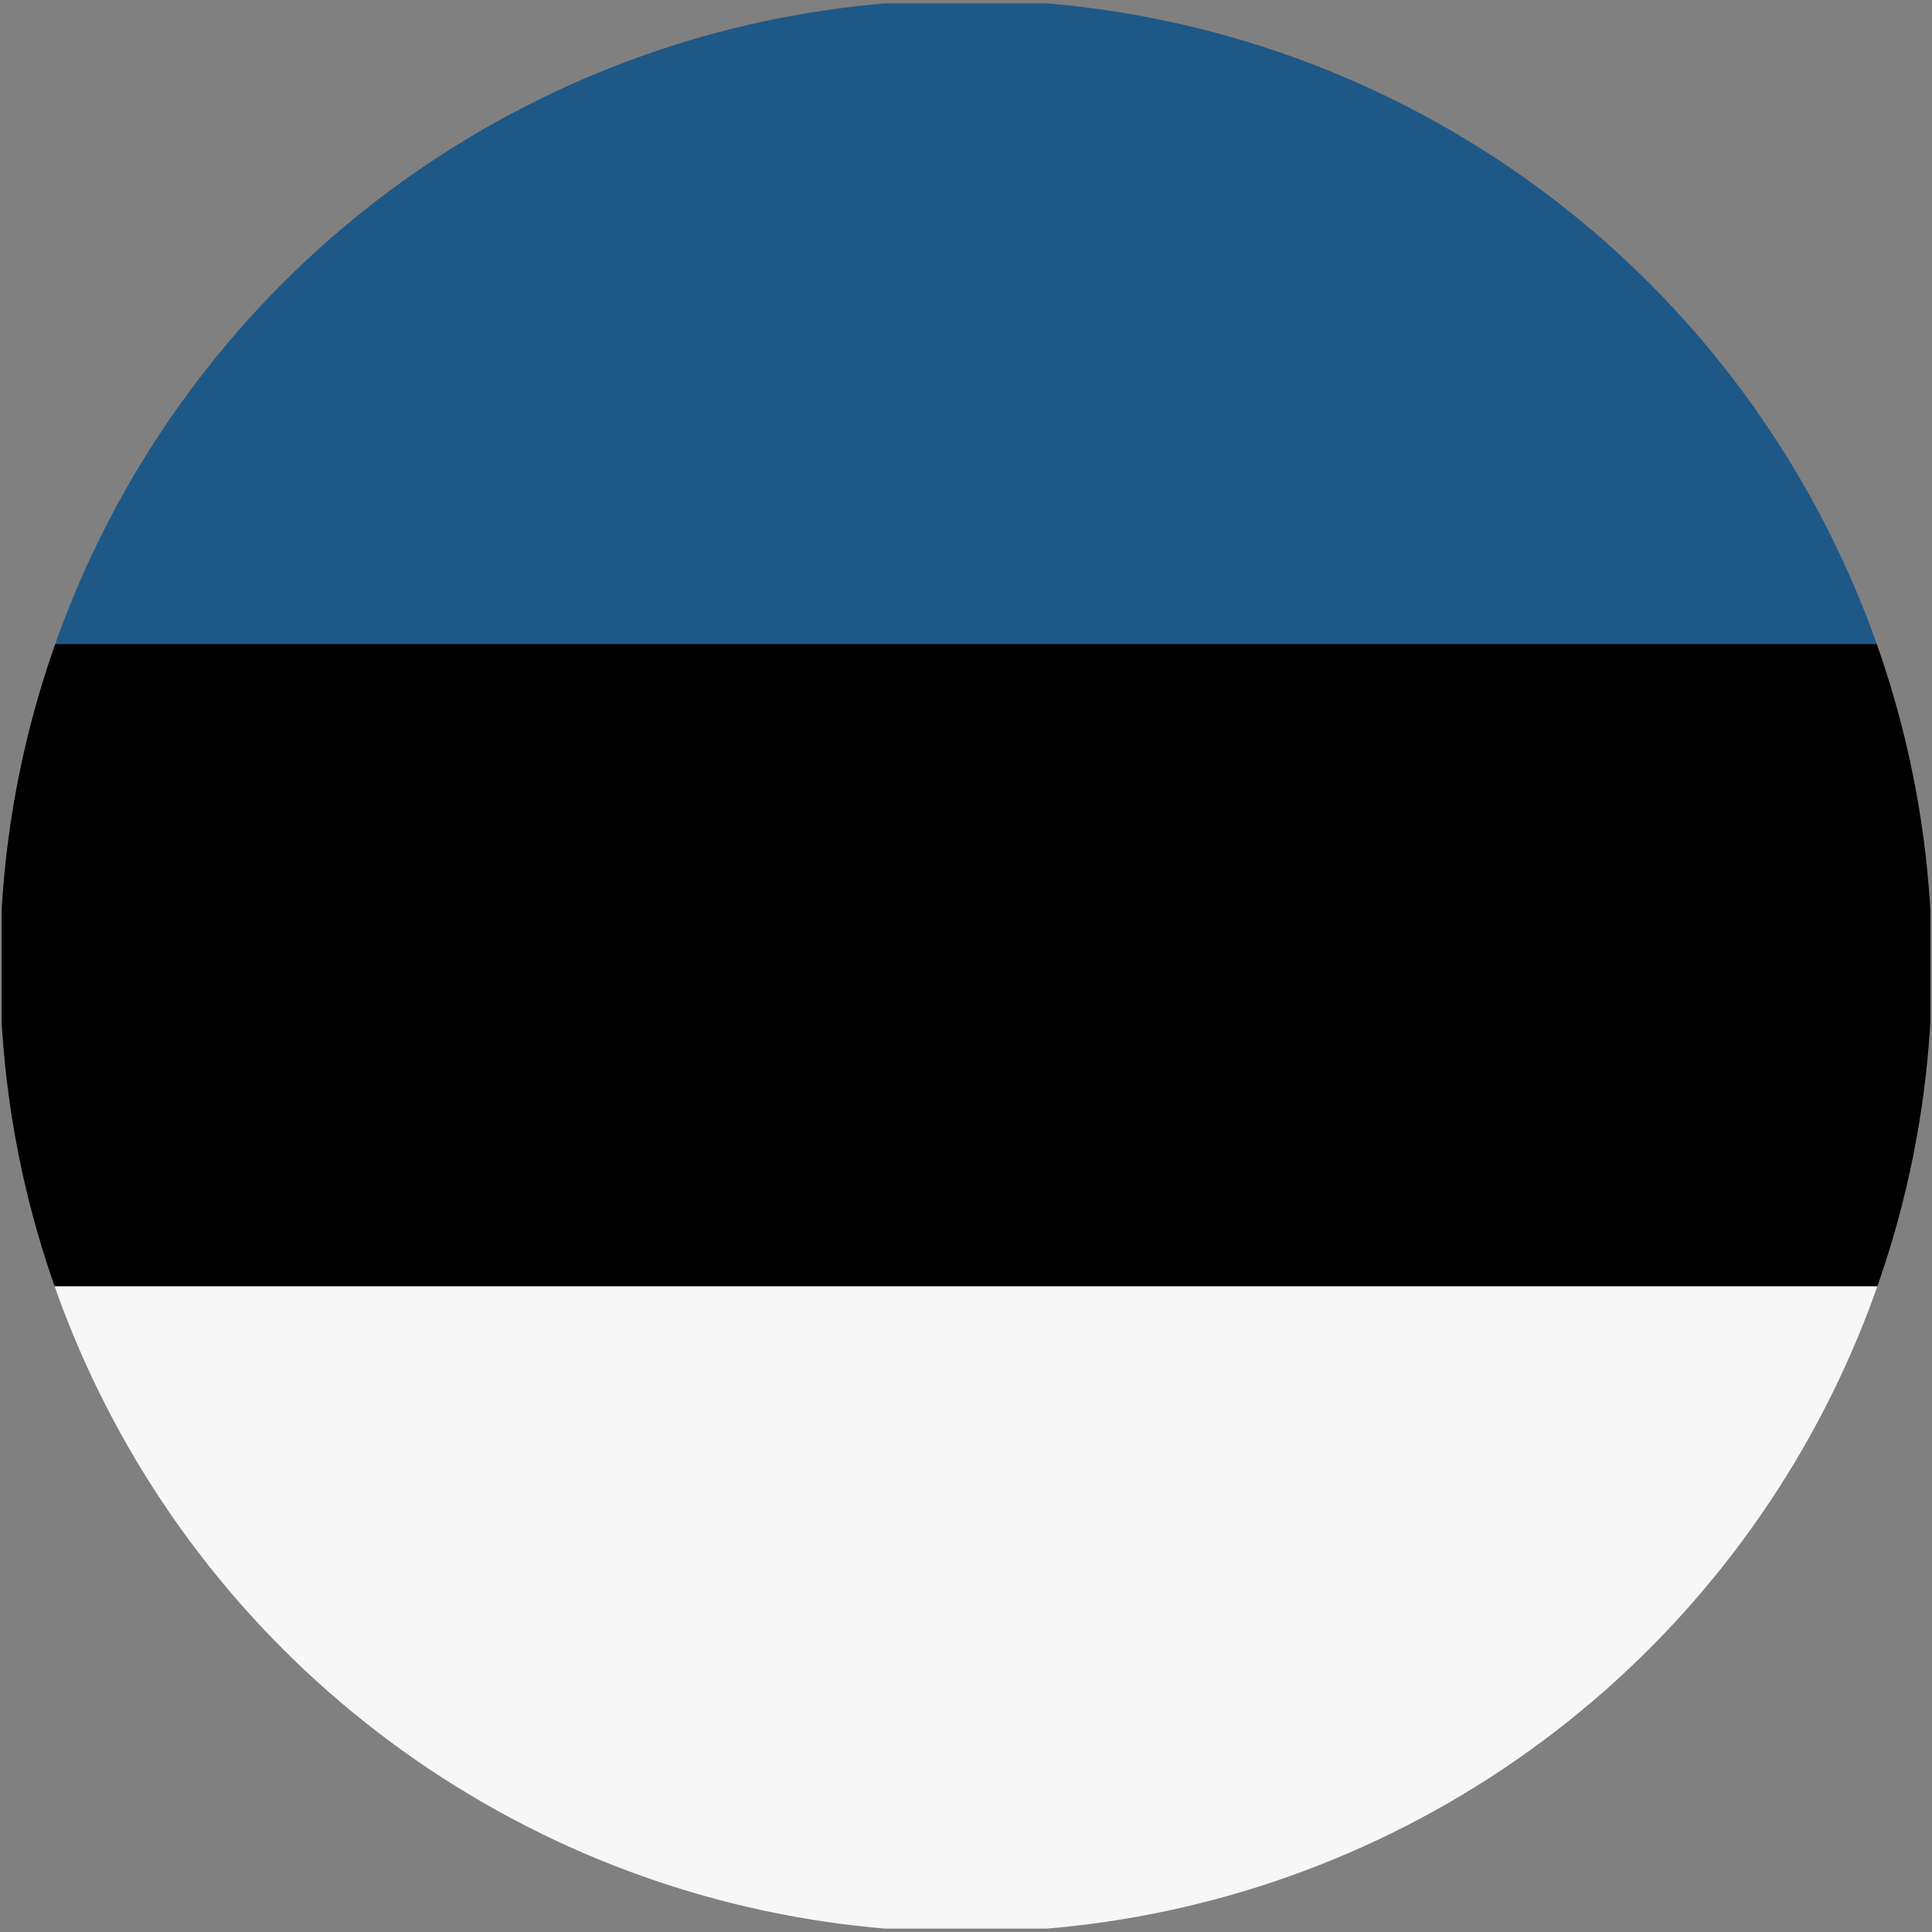
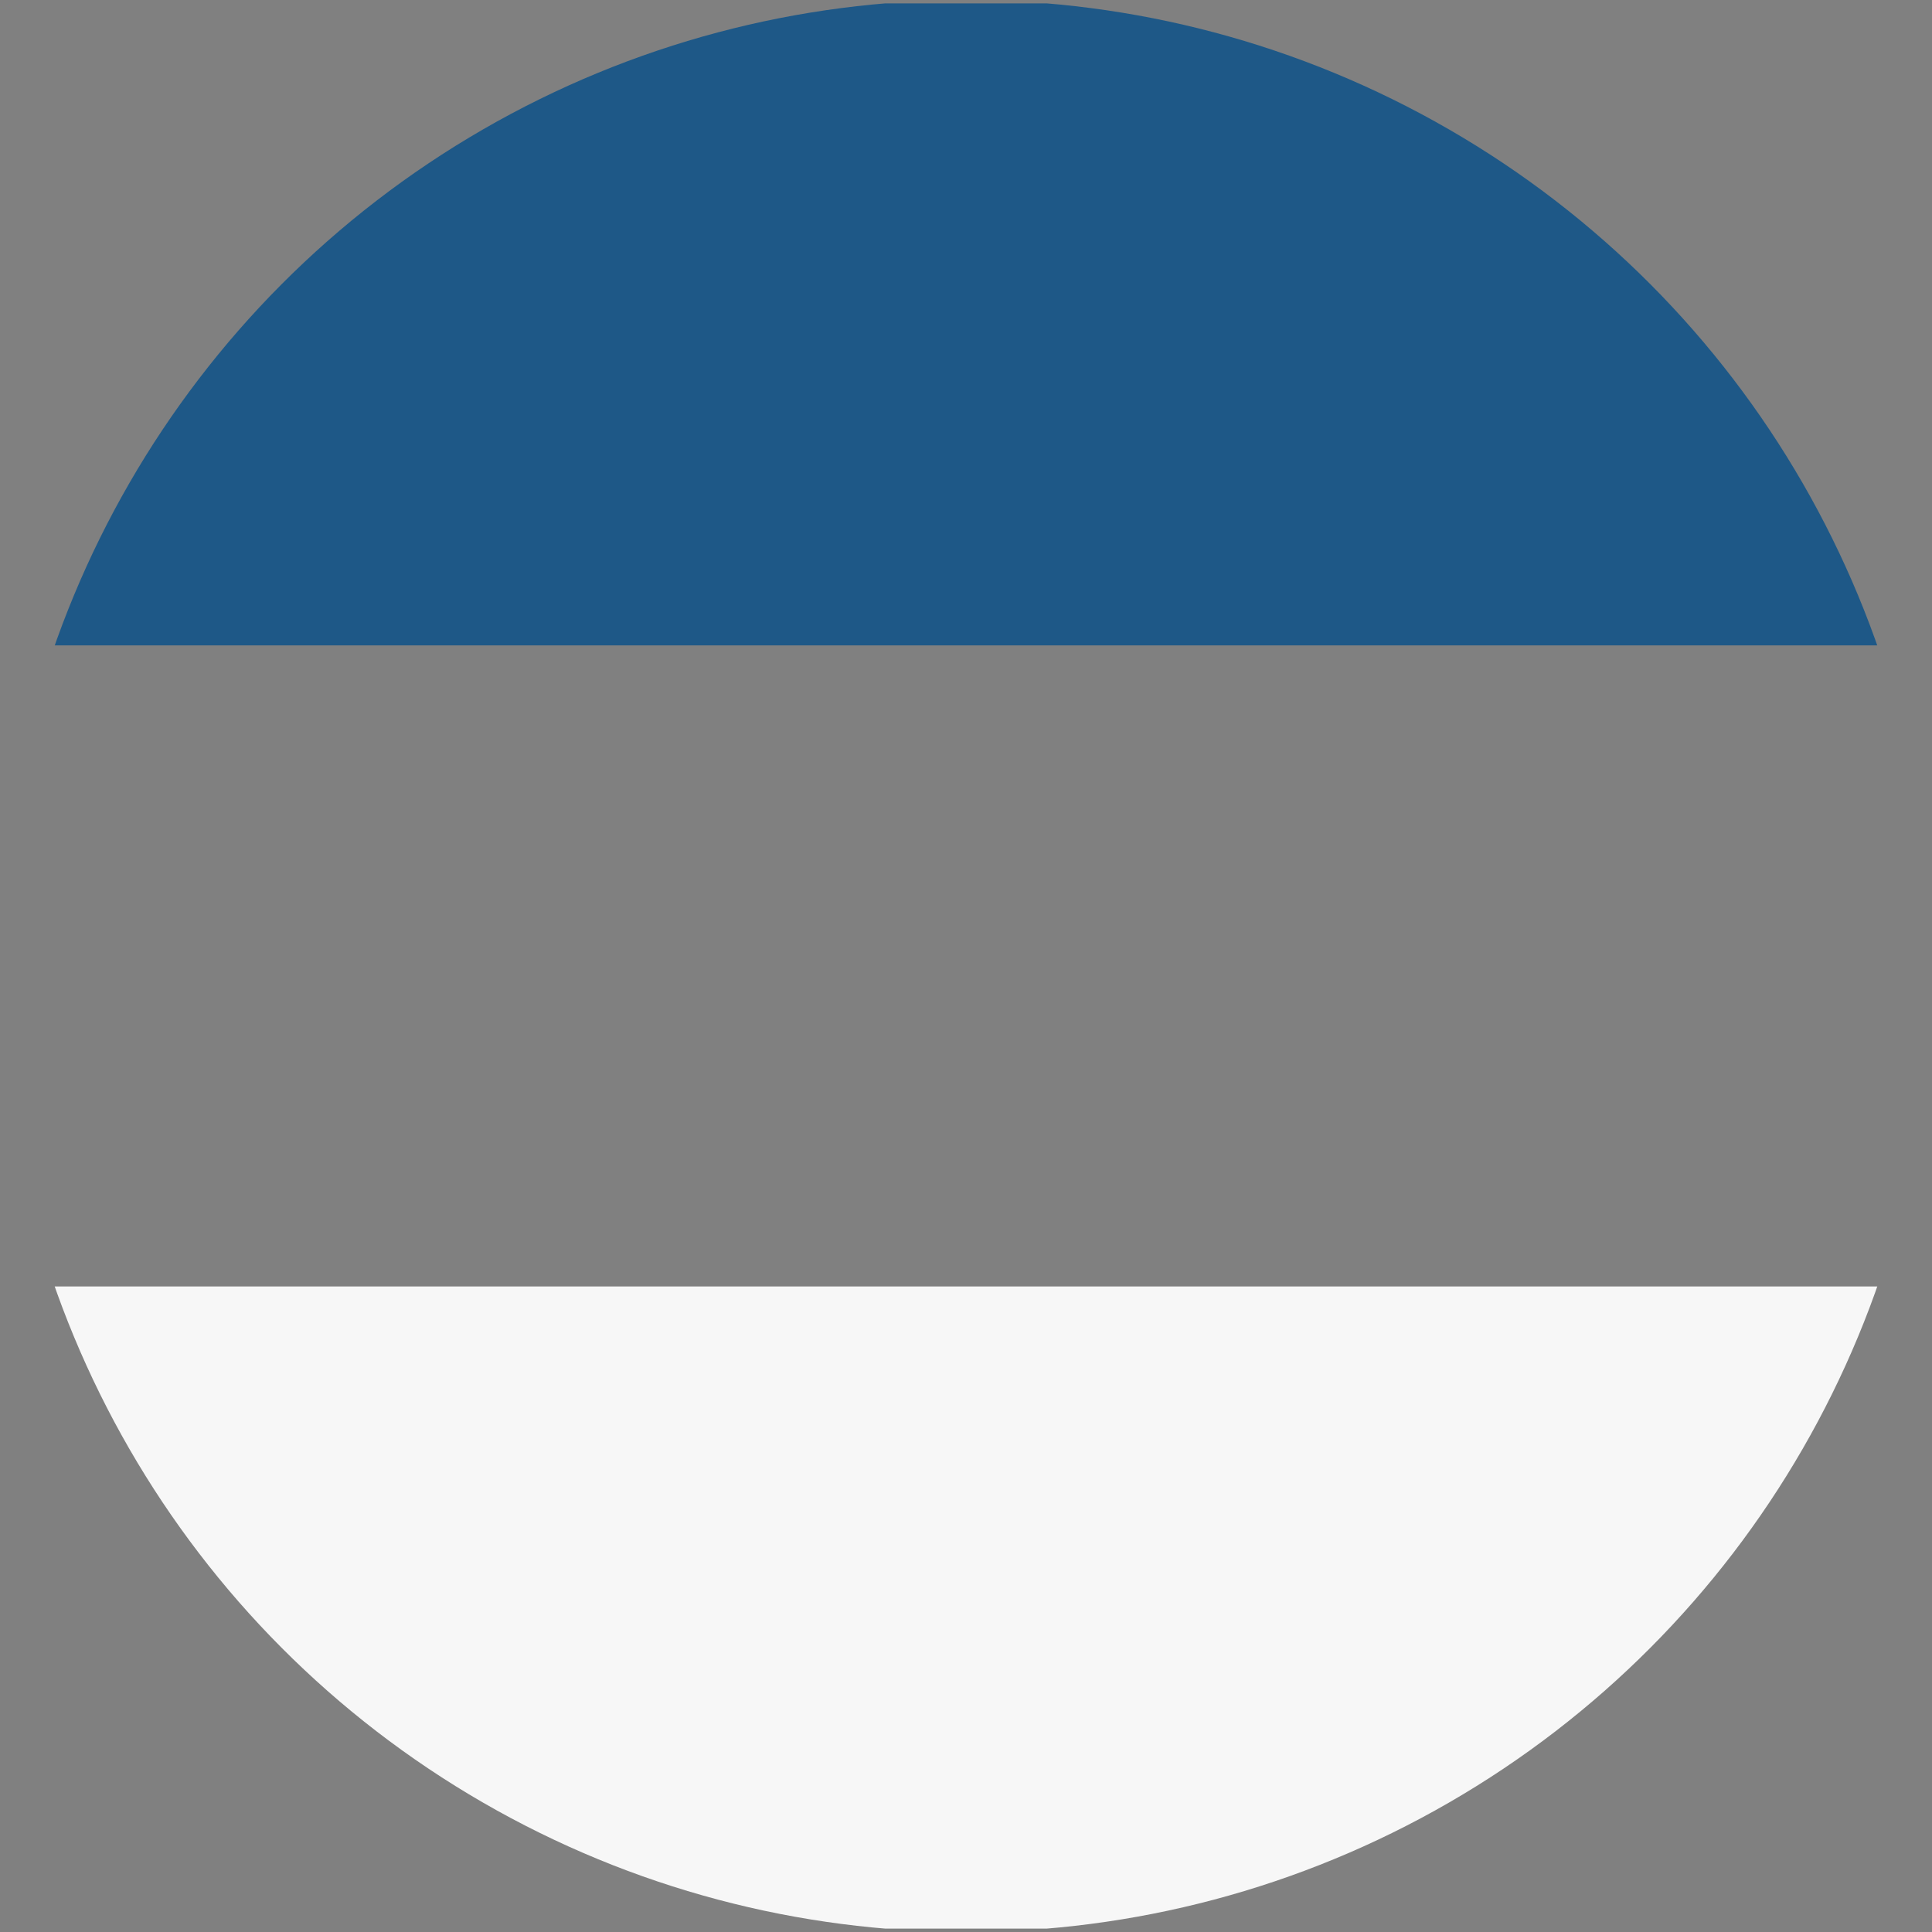
<svg xmlns="http://www.w3.org/2000/svg" viewBox="0 0 1080 1080">
  <rect x="0" y="0" width="1080" height="1080" fill="#808080" stroke="none" />
  <defs>
    <style>
      .cls-1 {
        fill: none;
      }

      .cls-2 {
        fill: #f7f7f7;
      }

      .cls-3 {
        fill: #1e5887;
      }

      .cls-4 {
        clip-path: url(#clippath);
      }
    </style>
    <clipPath id="clippath">
      <circle class="cls-1" cx="540" cy="540" r="540" />
    </clipPath>
  </defs>
  <g class="cls-4">
    <g>
      <rect class="cls-3" x=".93" y="1.91" width="1078.15" height="358.87" />
-       <rect x=".93" y="360.05" width="1078.15" height="358.94" />
      <rect class="cls-2" x=".93" y="719.15" width="1078.15" height="358.94" />
    </g>
  </g>
</svg>